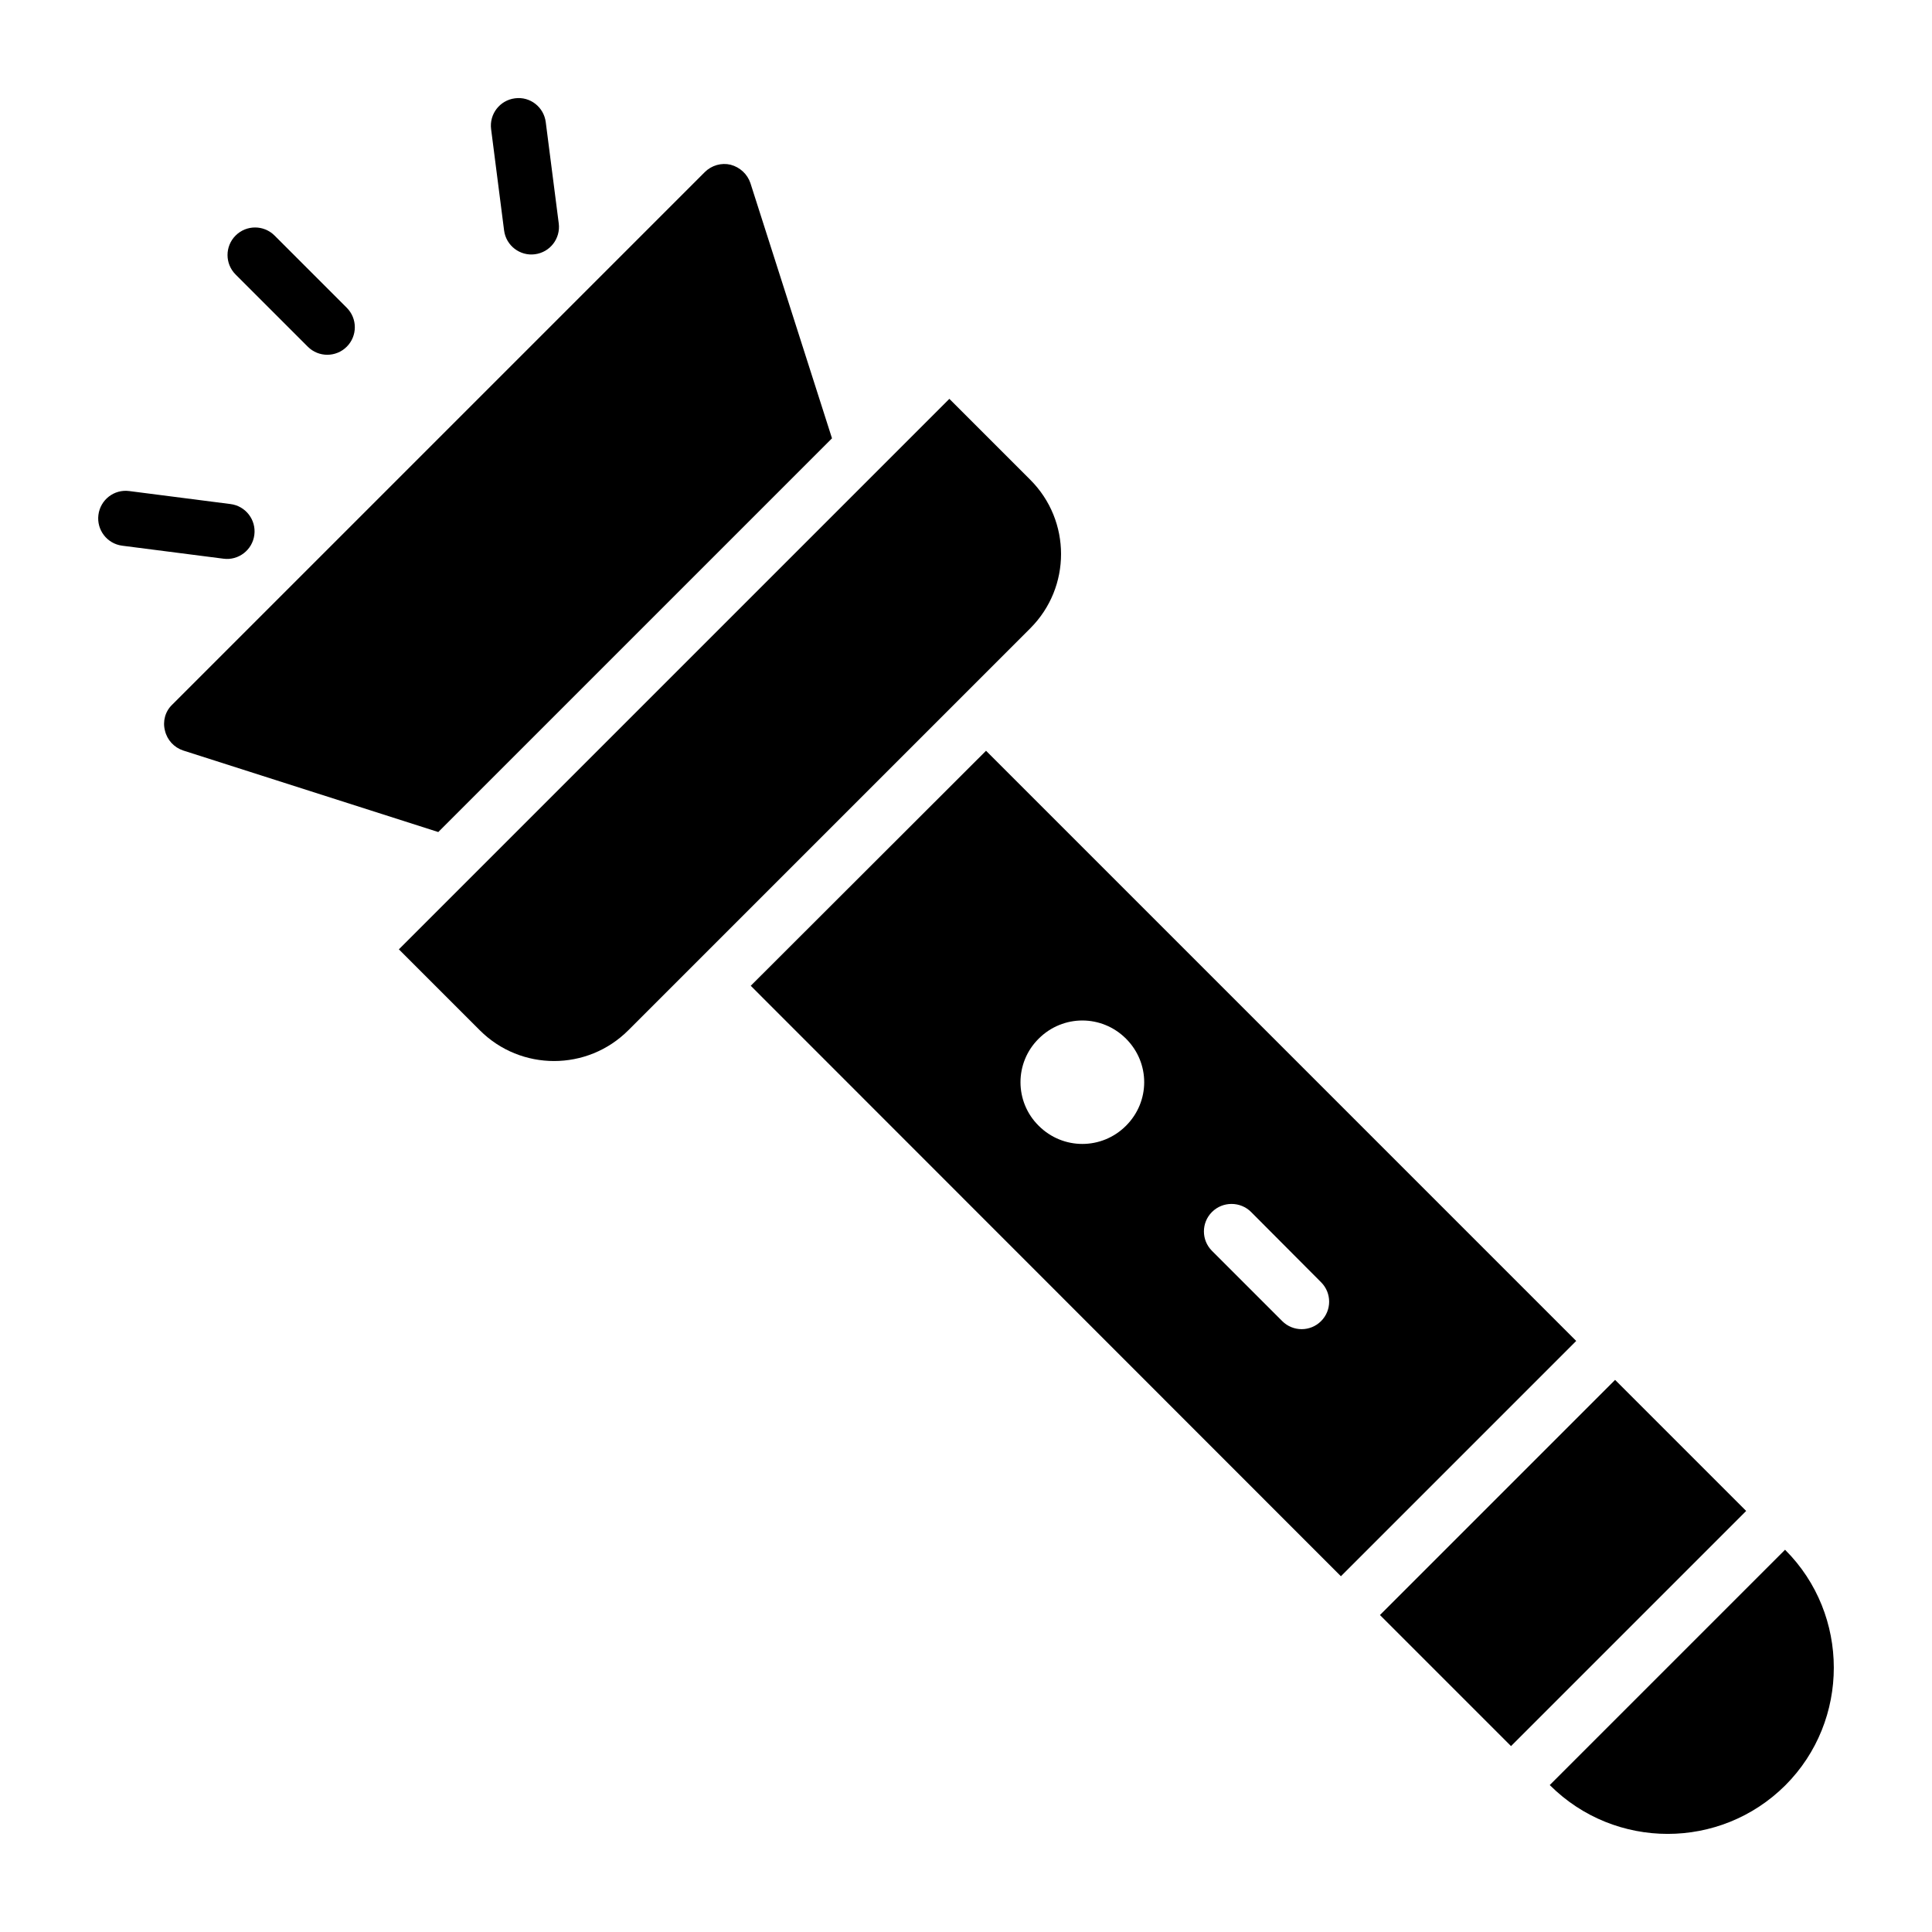
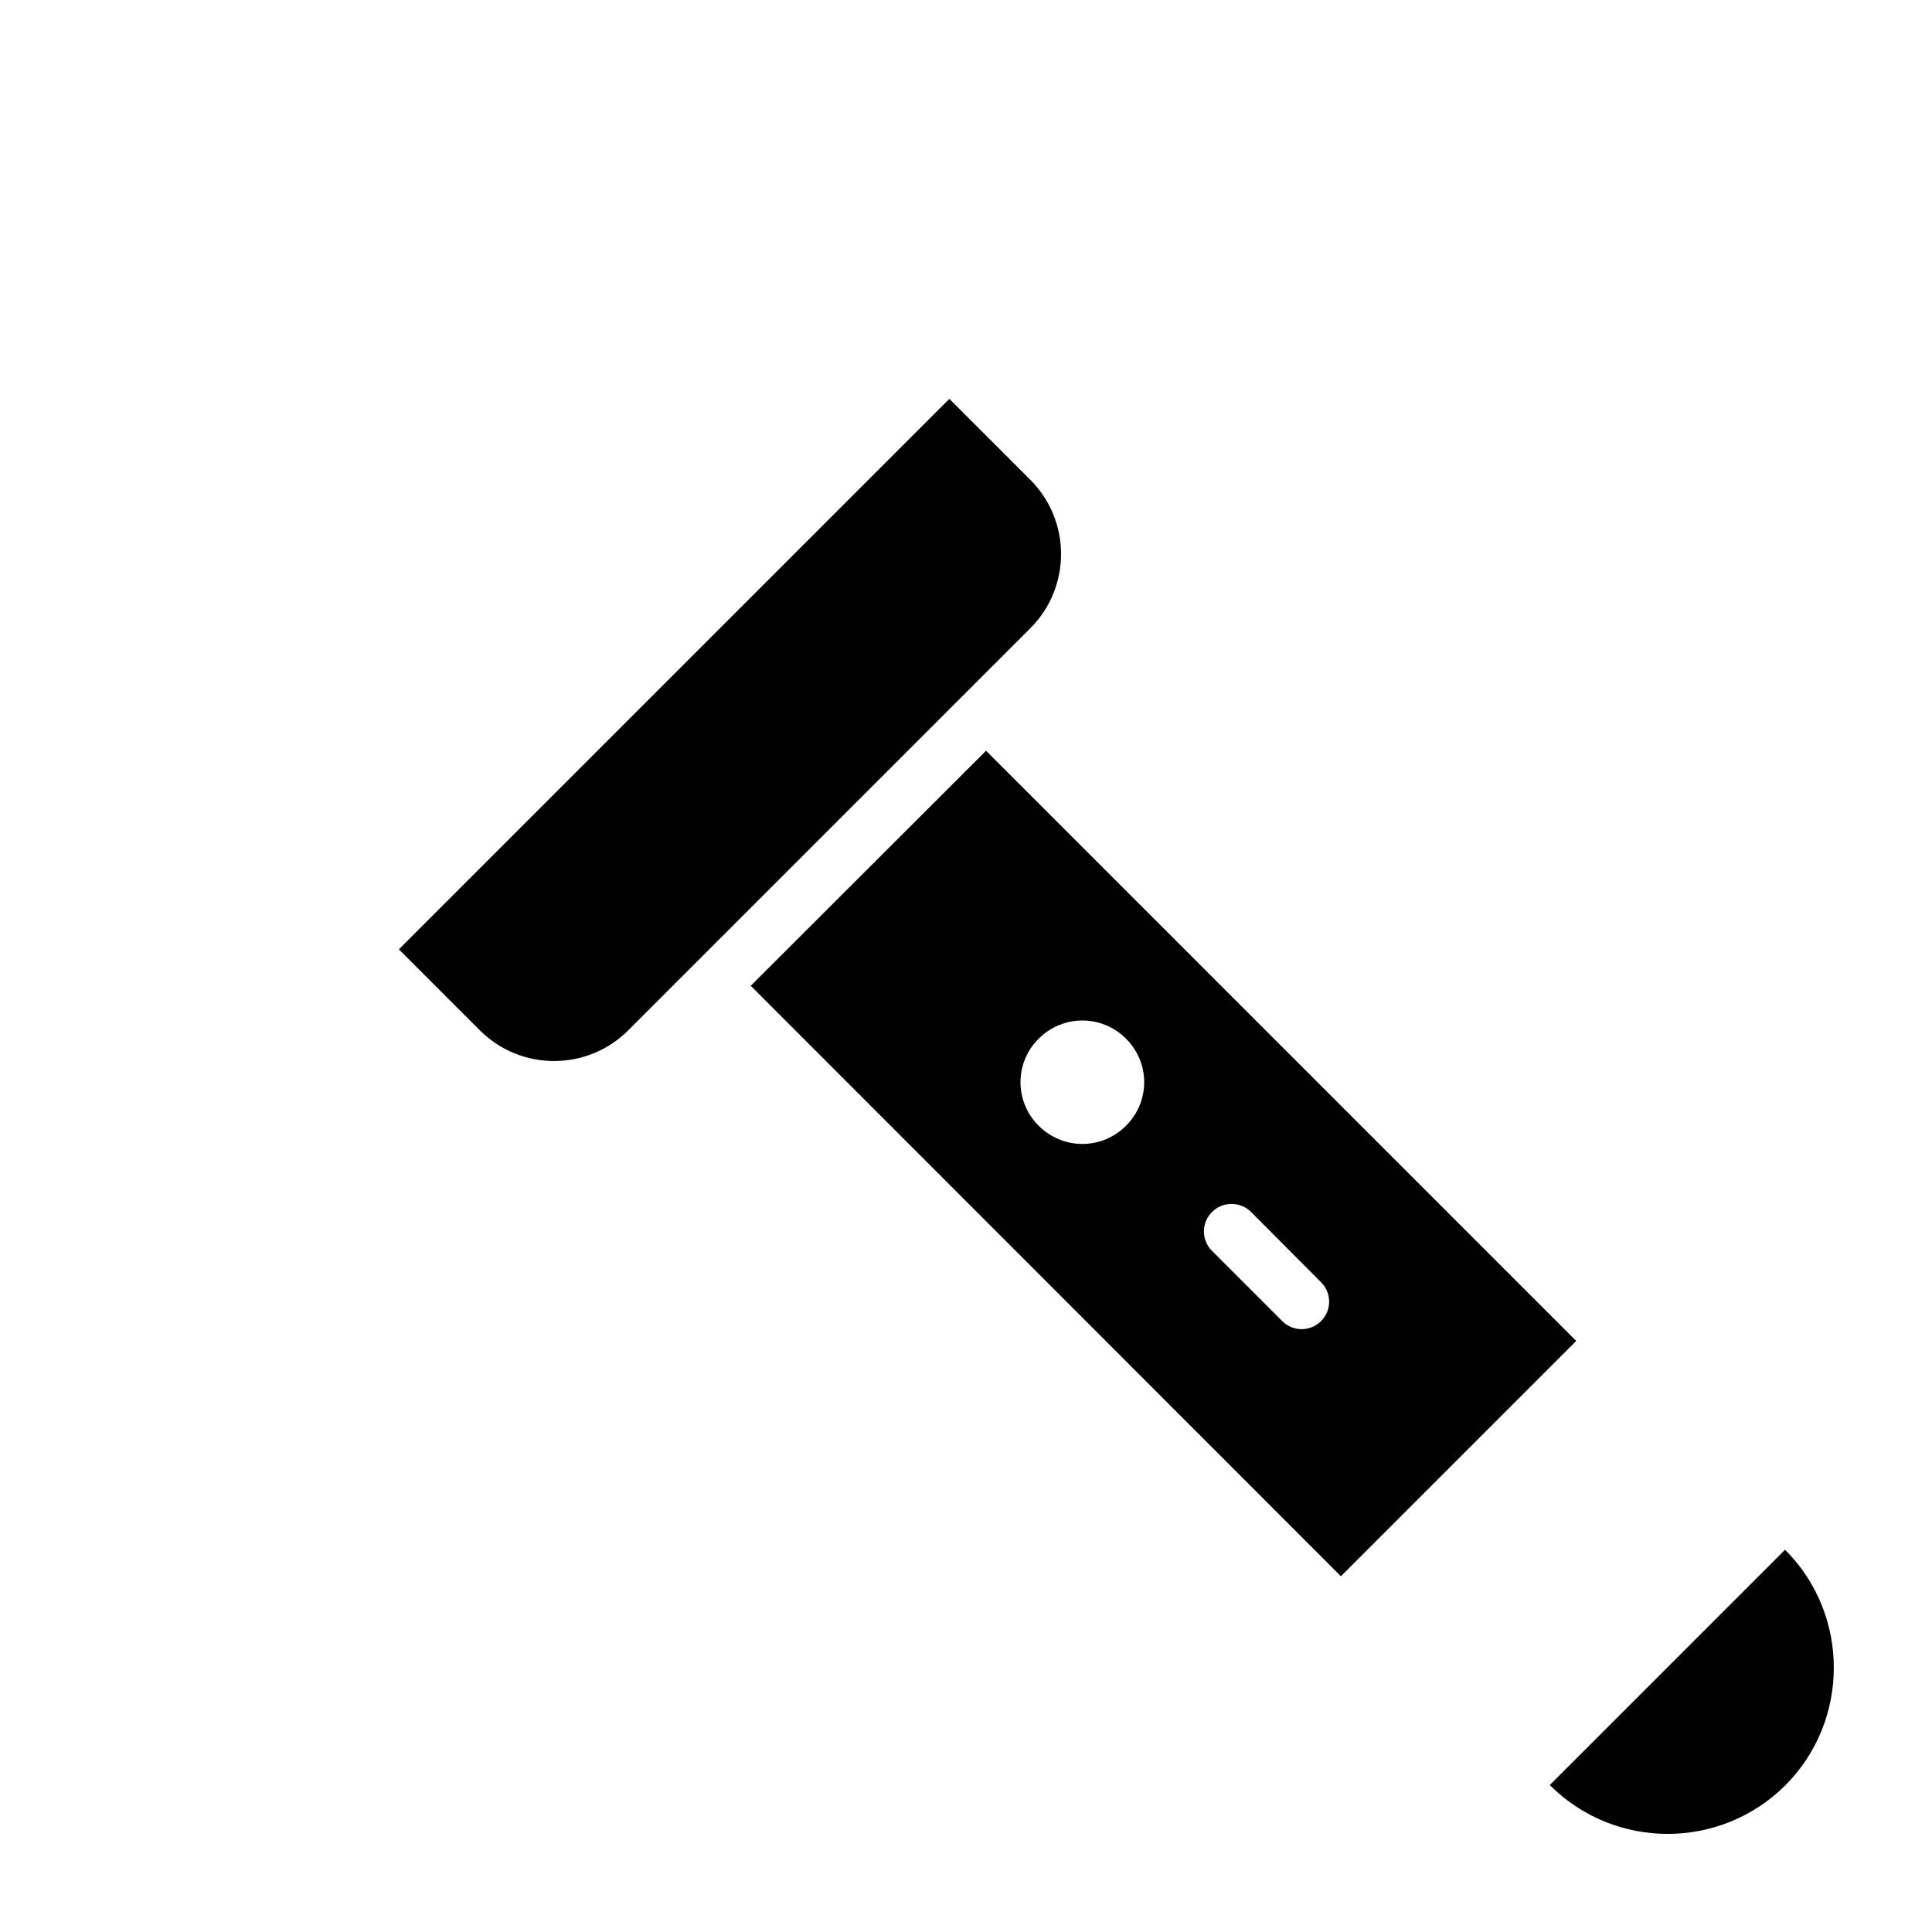
<svg xmlns="http://www.w3.org/2000/svg" fill="#000000" width="800px" height="800px" version="1.1" viewBox="144 144 512 512">
  <g>
-     <path d="m509.7 572 62.316-62.316 34.734 34.734-62.316 62.316z" />
    <path d="m617.13 617.13c-17.23 17.16-45.125 17.16-62.355 0l-0.074-0.074 62.355-62.355 0.074 0.074c17.117 17.121 17.148 45.203 0 62.355z" />
    <path d="m395.59 249.7 21.449 21.449c10.867 10.867 10.867 28.488 0 39.355l-106.53 106.53c-10.867 10.867-28.488 10.867-39.355 0l-21.449-21.449z" />
-     <path d="m364.49 260.16-104.34 104.34-67.613-21.613c-2.41-0.805-4.234-2.773-4.82-5.258-0.656-2.484 0.074-5.109 1.898-6.863l141.14-141.14c1.824-1.824 4.453-2.555 6.863-1.973 2.481 0.656 4.453 2.484 5.258 4.891z" />
    <path d="m405.31 342.96-62.355 62.281 156.4 156.48 62.355-62.355zm37.094 99.375c-6.426 6.426-16.719 6.426-23.145 0-6.426-6.352-6.426-16.719 0-23.074 6.426-6.426 16.719-6.426 23.145 0 6.426 6.426 6.426 16.648 0 23.074zm51.695 51.77c-2.848 2.848-7.449 2.848-10.297 0l-18.617-18.617c-2.848-2.848-2.848-7.449 0-10.297s7.519-2.848 10.367 0l18.547 18.617c2.848 2.848 2.848 7.449 0 10.297z" />
-     <path d="m203.23 292.06-26.84-3.445c-4-0.512-6.824-4.172-6.309-8.172 0.512-4 4.156-6.84 8.172-6.309l26.84 3.445c4 0.512 6.824 4.172 6.309 8.172-0.516 4.027-4.231 6.84-8.172 6.309z" />
-     <path d="m225.57 235.88-19.133-19.133c-2.852-2.852-2.852-7.473 0-10.324 2.852-2.852 7.473-2.852 10.324 0l19.133 19.133c2.852 2.852 2.852 7.473 0 10.324-2.852 2.852-7.473 2.852-10.324 0z" />
-     <path d="m277.59 205.07-3.441-26.84c-0.512-4 2.309-7.656 6.309-8.172 4.019-0.551 7.66 2.309 8.172 6.309l3.445 26.84c0.512 4-2.309 7.656-6.309 8.172-3.938 0.531-7.66-2.269-8.176-6.309z" />
  </g>
</svg>